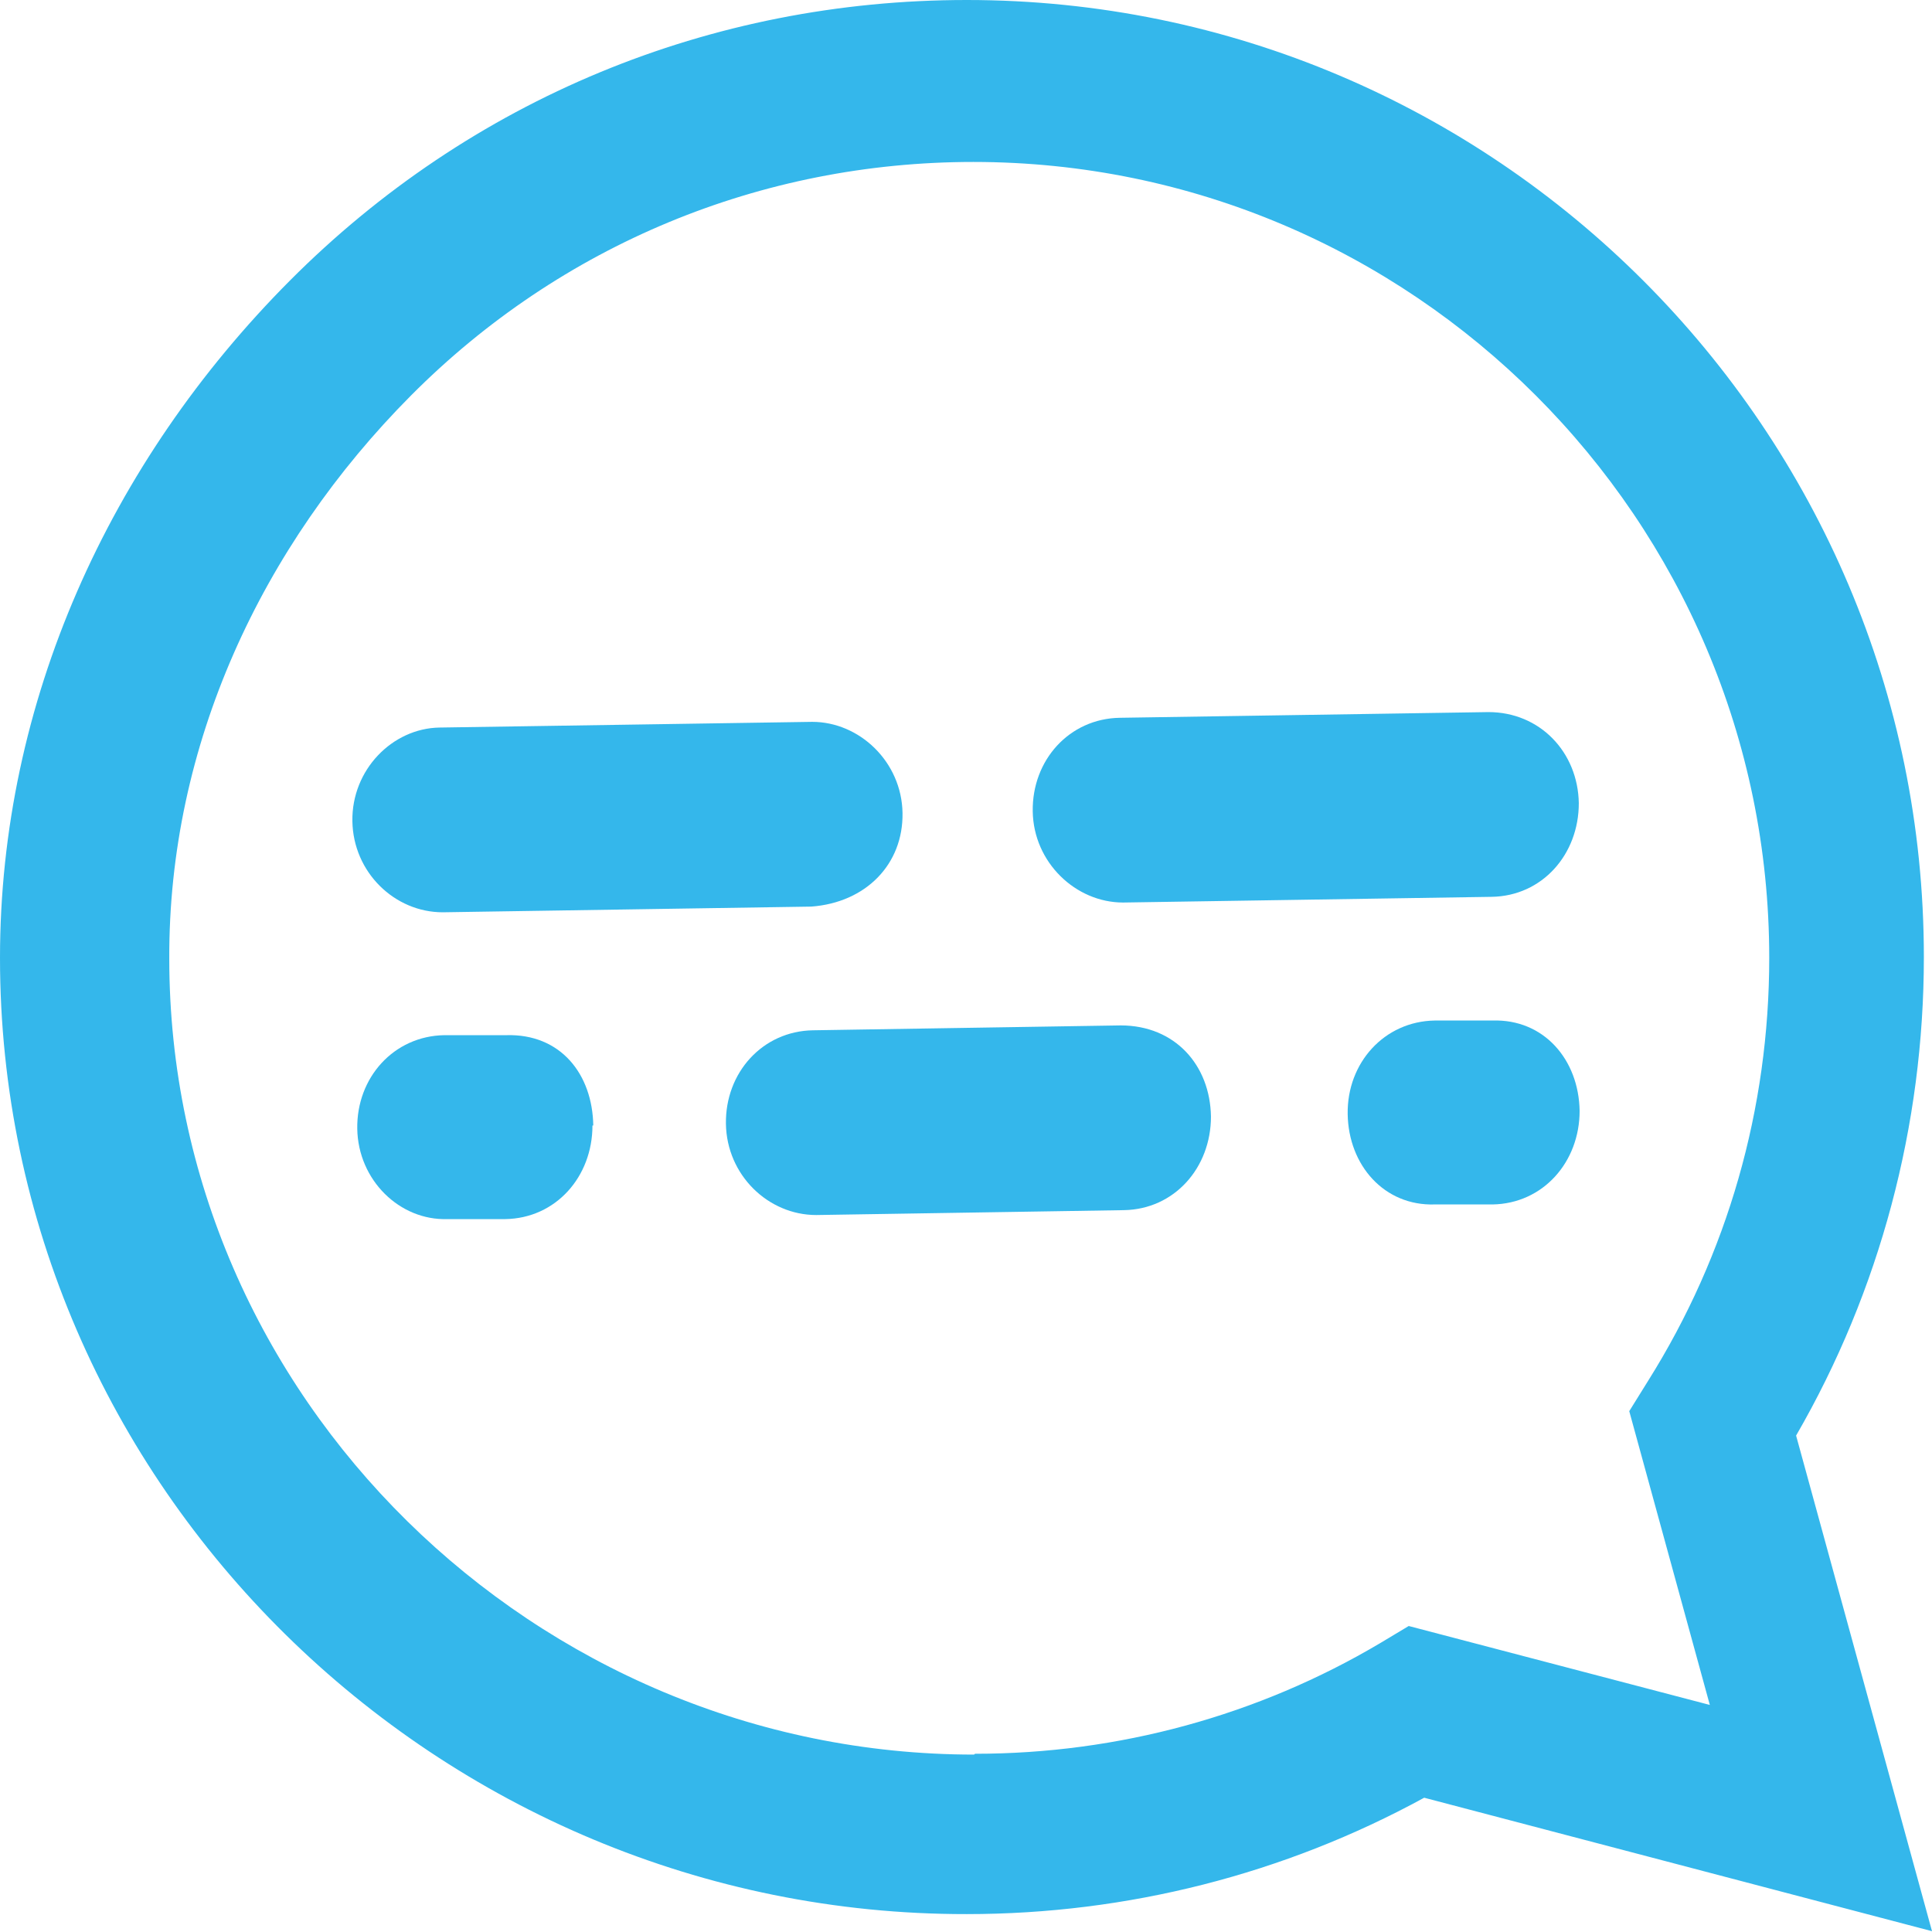
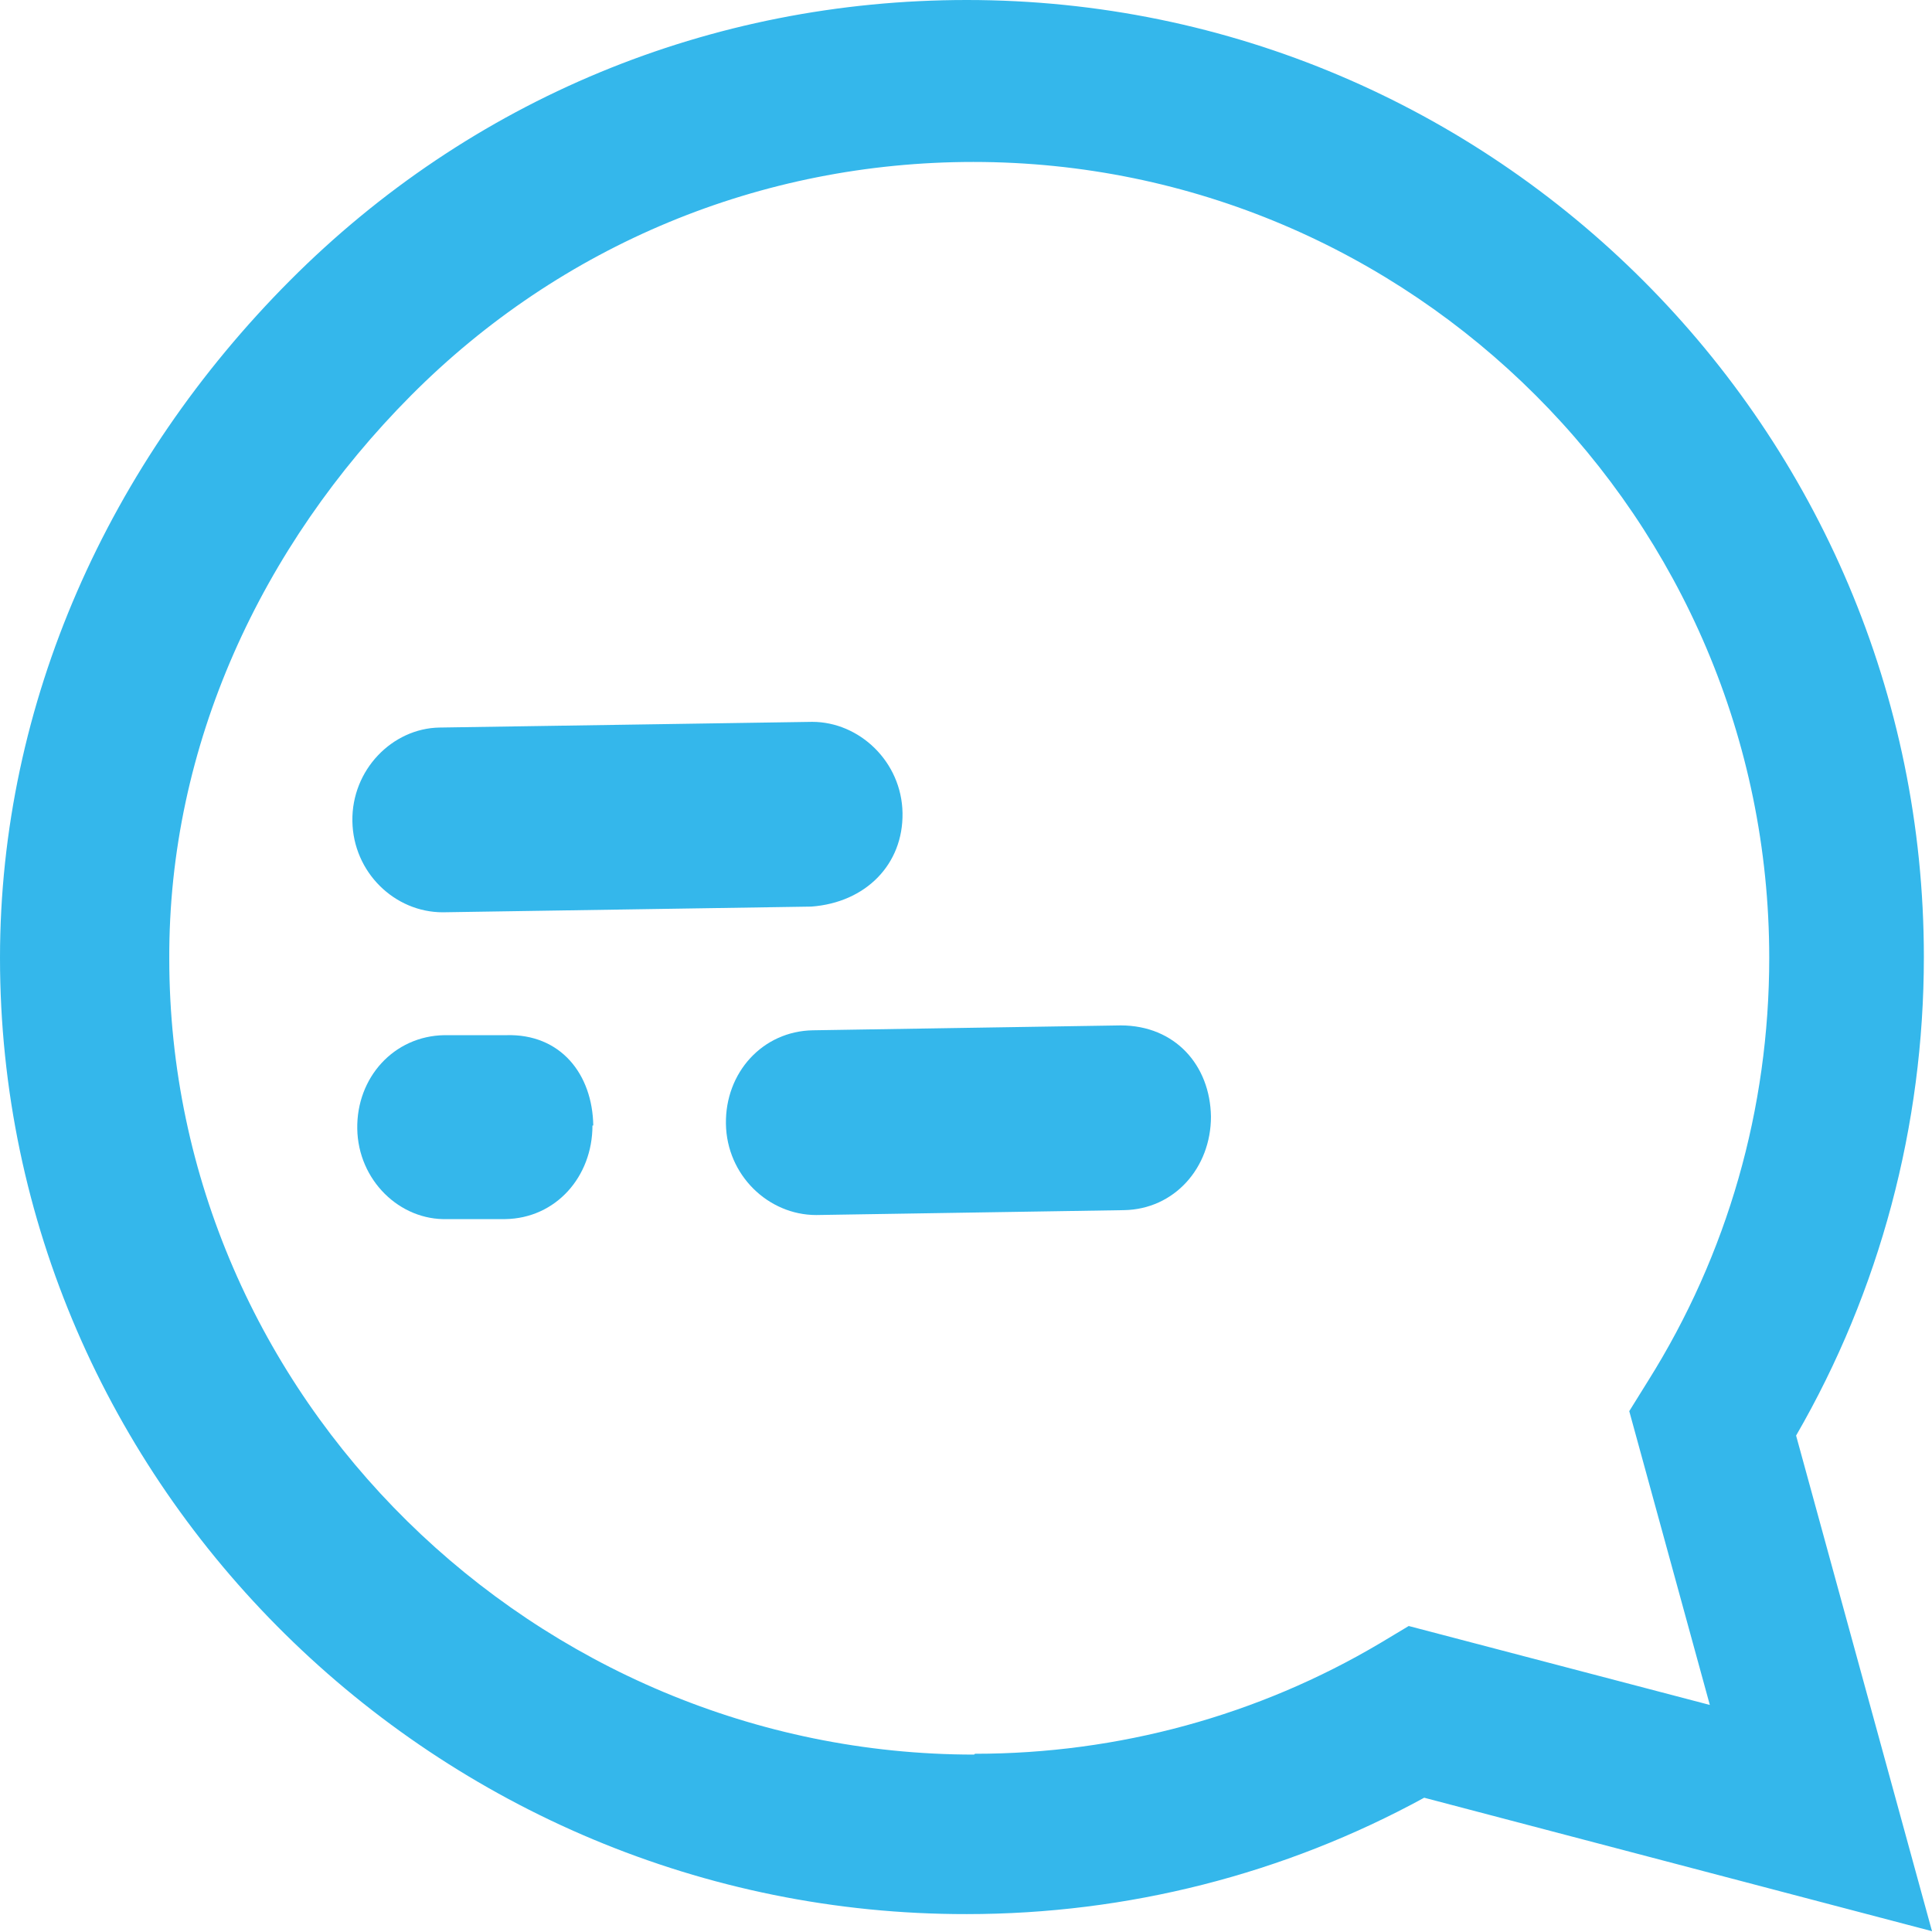
<svg xmlns="http://www.w3.org/2000/svg" id="Layer_2" data-name="Layer 2" viewBox="0 0 23.74 23.74">
  <defs>
    <style> .cls-1 { fill: none; } .cls-2 { fill: #34b7eb; } </style>
  </defs>
  <g id="Layer_2-2" data-name="Layer 2">
    <g>
      <rect class="cls-1" x="0" y="0" width="23.74" height="23.74" />
      <path class="cls-2" d="M3.56,3.45C5.78,1.22,8.73,0,11.88,0c6.49,0,11.76,5.28,11.76,11.76,0,2.07-.54,4.1-1.57,5.88l1.67,6.09-6.24-1.64c-1.72.94-3.65,1.43-5.62,1.43h0C5.39,23.53,0,18.26,0,11.77c0-3.14,1.34-6.09,3.56-8.32ZM11.98,21.55c1.76,0,3.48-.47,4.98-1.36l.35-.21,3.7.97-.99-3.61.23-.37c.98-1.56,1.49-3.35,1.49-5.2,0-5.39-4.39-9.78-9.78-9.78-2.61,0-5.07,1.02-6.91,2.87-1.84,1.85-2.98,4.3-2.97,6.92,0,5.39,4.5,9.78,9.89,9.78Z" />
      <g>
        <path class="cls-2" d="M9.97,11.14l-4.53.07c-.59,0-1.1-.49-1.11-1.12s.49-1.14,1.07-1.15l4.58-.07c.58,0,1.1.49,1.11,1.12s-.45,1.1-1.12,1.15Z" />
        <path class="cls-2" d="M7.28,13.83c0,.63-.45,1.14-1.07,1.15h-.71c-.59.02-1.1-.48-1.11-1.11s.45-1.14,1.07-1.15h.76c.67-.02,1.06.48,1.07,1.11Z" />
        <path class="cls-2" d="M14.88,13.72c0,.63-.45,1.14-1.07,1.15l-3.78.06c-.59,0-1.1-.49-1.11-1.12s.45-1.14,1.07-1.15l3.78-.06c.67,0,1.1.49,1.11,1.12Z" />
-         <path class="cls-2" d="M19.4,9.87c0,.63-.45,1.14-1.07,1.15l-4.53.07c-.58,0-1.1-.49-1.11-1.12s.45-1.14,1.07-1.15l4.53-.07c.63,0,1.1.49,1.11,1.12Z" />
-         <path class="cls-2" d="M19.41,13.65c0,.63-.45,1.14-1.07,1.15h-.71c-.62.02-1.06-.48-1.07-1.11s.45-1.14,1.07-1.15h.71c.63-.02,1.06.48,1.07,1.11Z" />
      </g>
    </g>
  </g>
</svg>